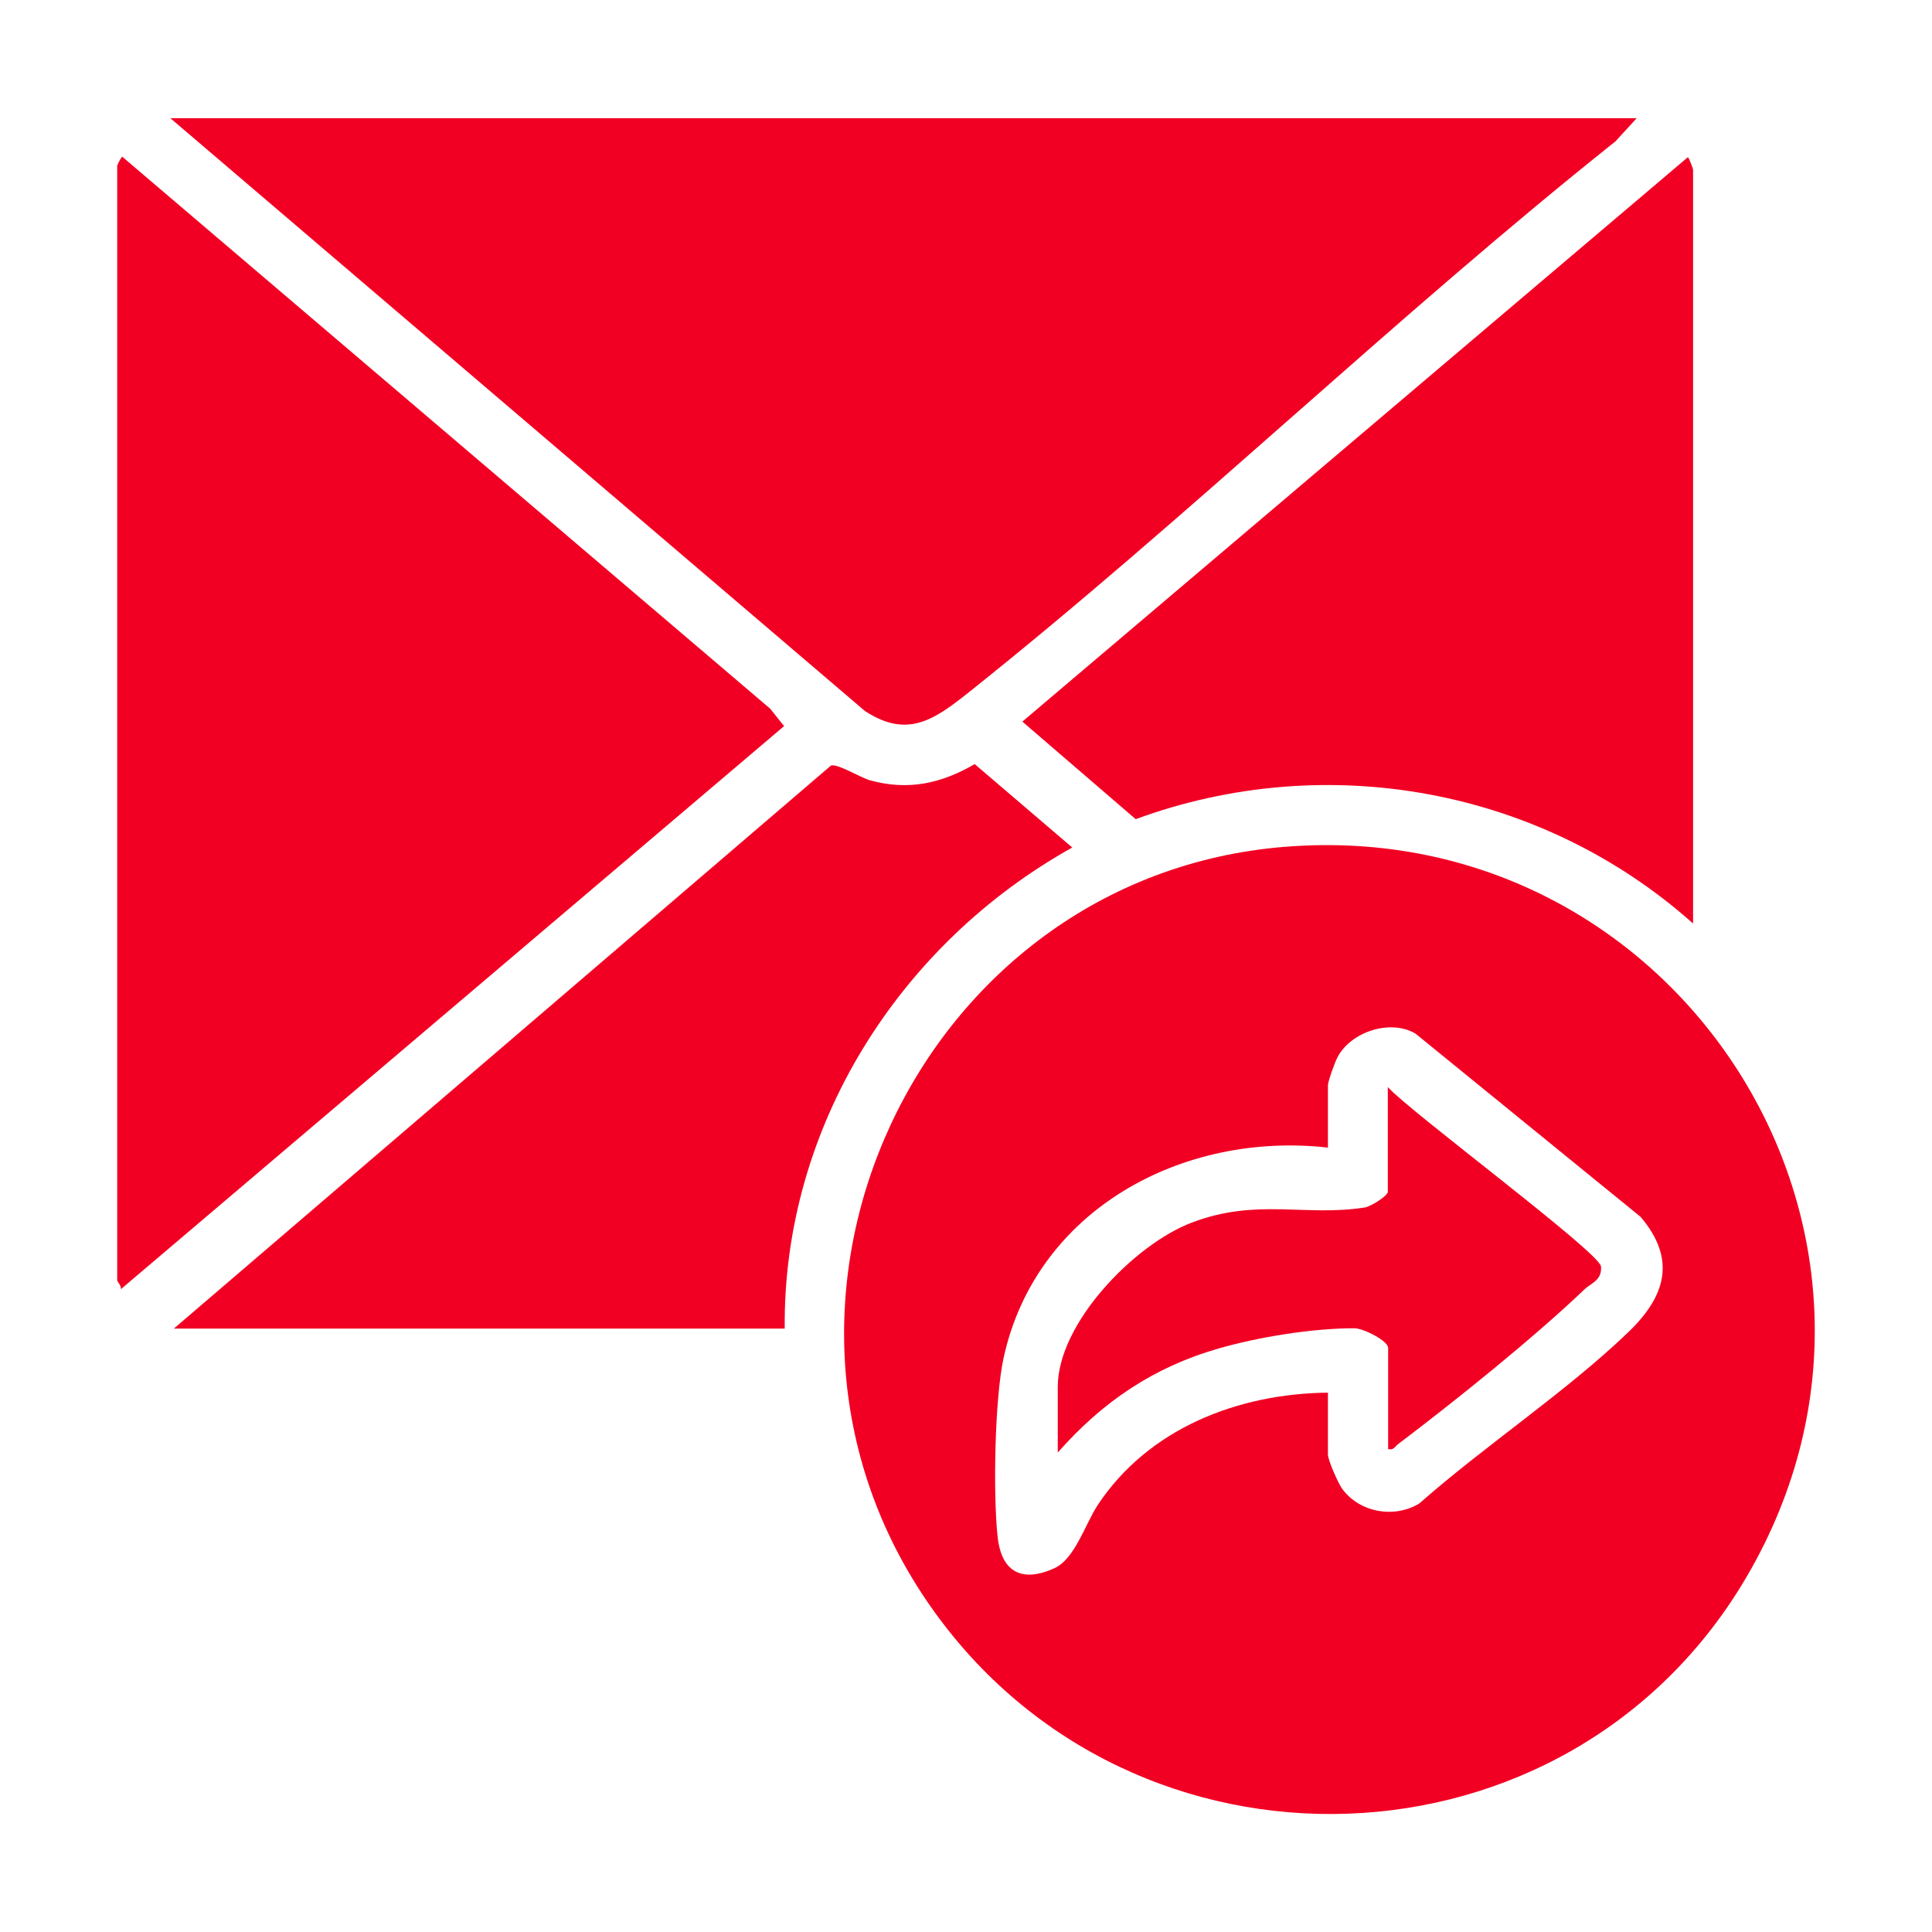
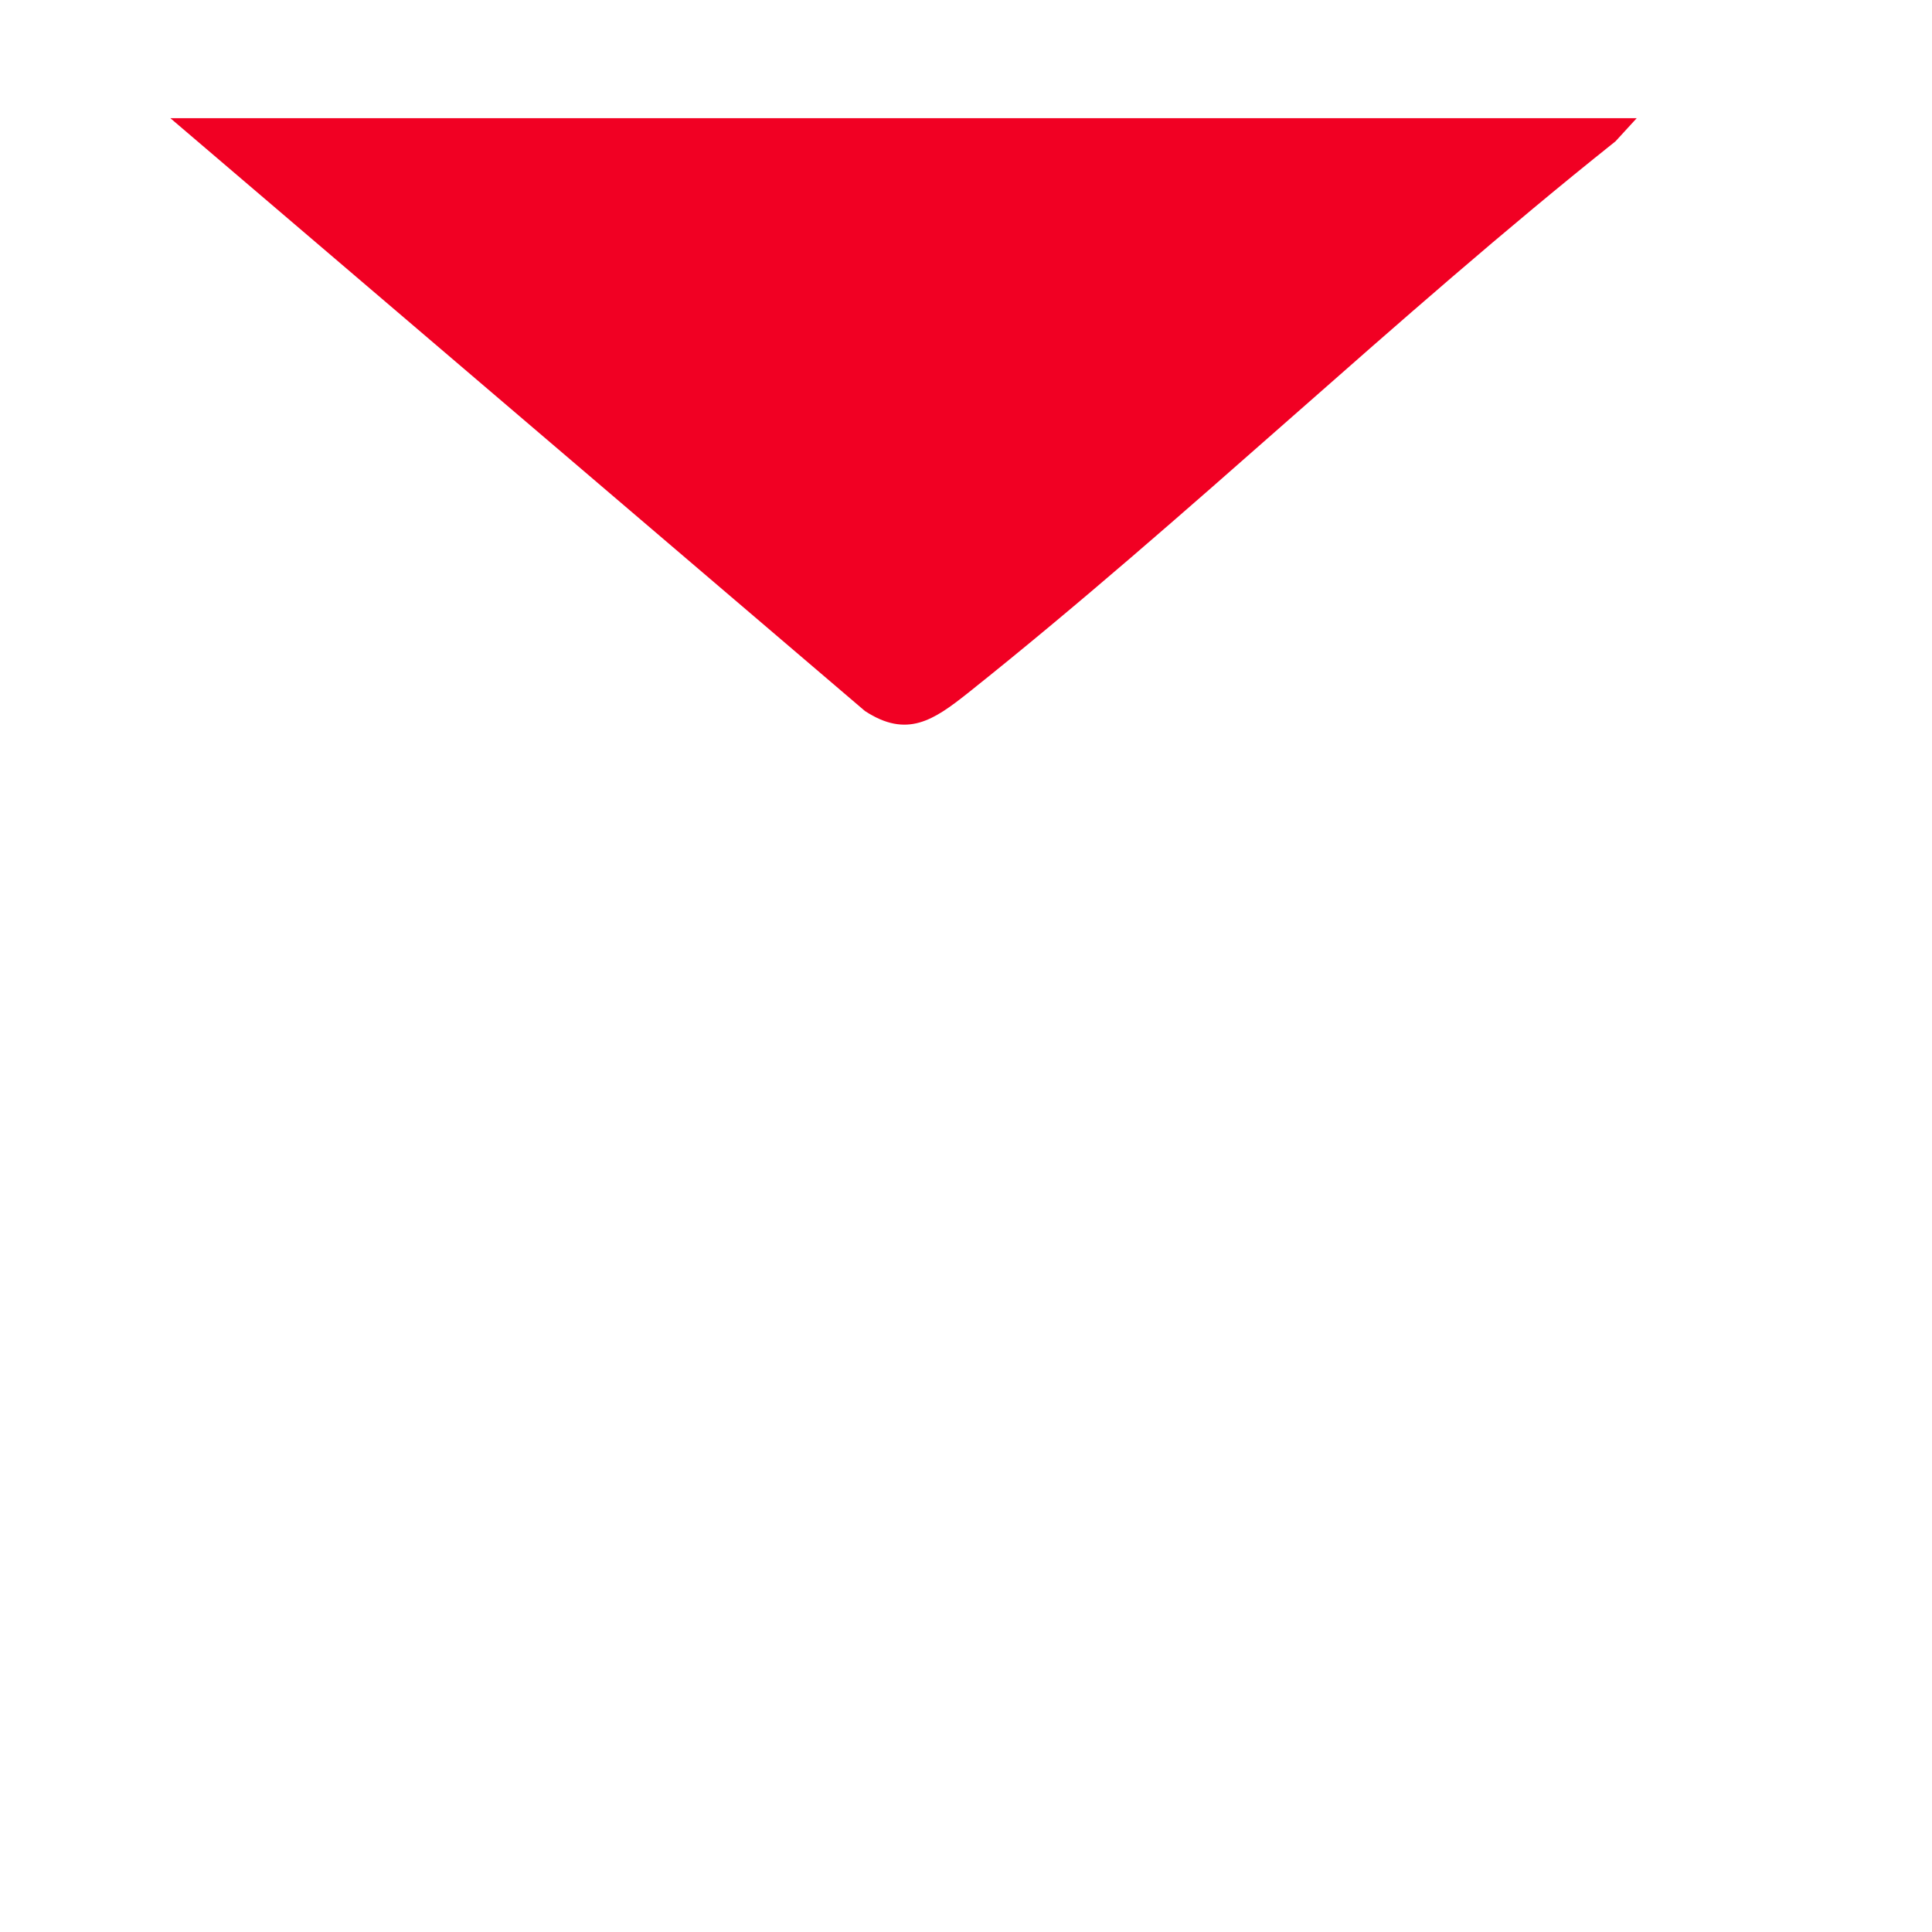
<svg xmlns="http://www.w3.org/2000/svg" id="Layer_1" version="1.1" viewBox="0 0 600 600">
  <defs>
    <style>
      .st0 {
        fill: #f10023;
      }
    </style>
  </defs>
  <g id="_x38_jipXF.tif">
    <g>
-       <path class="st0" d="M398.9,263c121.9-10,205.8,119.9,143.7,226.4-55.2,94.7-190.9,99.1-253.6,9.5-65.7-93.8-3.9-226.6,109.8-235.9ZM412.4,432.4v19.3c0,1.7,3.2,9.1,4.6,10.9,5.5,7.2,16.1,9,23.8,4.3,20.4-18,45.4-34.5,64.8-53.1,11.6-11.1,15.2-22.6,3.9-35.9l-69.9-56.9c-7.8-4.6-19.9-.6-24.1,7.1-.9,1.6-3.1,7.7-3.1,9v19.3c-45-5.1-90.6,19.2-100.7,65.2-2.8,12.7-3.3,42.3-1.9,55.5s9.7,13.6,17.7,9.9c6.3-2.9,9.5-13.6,13.4-19.6,15.8-23.8,43.5-34.6,71.5-34.9Z" />
      <path class="st0" d="M508.3,36.7l-6.6,7.2c-68.8,54.8-132.4,116.6-201.2,171.4-10.5,8.3-18.8,14.1-31.9,5.5L52.9,36.7h455.3Z" />
-       <path class="st0" d="M36.4,51.5c0-.3,1.3-2.9,1.6-2.8l201.2,171.4,4.3,5.4L37.5,400.4c.3-1.1-1.1-2.3-1.1-2.8V51.5Z" />
-       <path class="st0" d="M525.9,286.9c-47-42-113.9-54.3-173.2-32.5l-35.2-30.3,206.7-175.3c.5.6,1.6,3.6,1.6,3.9v234.3Z" />
-       <path class="st0" d="M54,412.6l204-174.8c1.8-.9,9,3.6,12.1,4.5,11.8,3.3,22.1,1.1,32.6-5l30.3,25.9c-53.8,30-89.9,86.9-89.3,149.4H54Z" />
-       <path class="st0" d="M431.1,450v-31.4c0-2.2-7.7-6.1-10.5-6.1-13,0-29.7,2.7-42.2,6.3-20.2,5.8-36.1,16.6-49.9,32.3v-20.4c0-19.8,23.9-44.3,41.6-51,20.1-7.7,35.2-1.8,53.7-4.7,1.9-.3,7.2-3.6,7.2-4.9v-32.5c6.8,7.6,65.8,51.4,66.2,55.7s-3.1,5.2-5.1,7.1c-15.8,15.1-40.2,34.7-57.8,48-1.1.8-1.4,2.1-3.3,1.6Z" />
    </g>
  </g>
</svg>